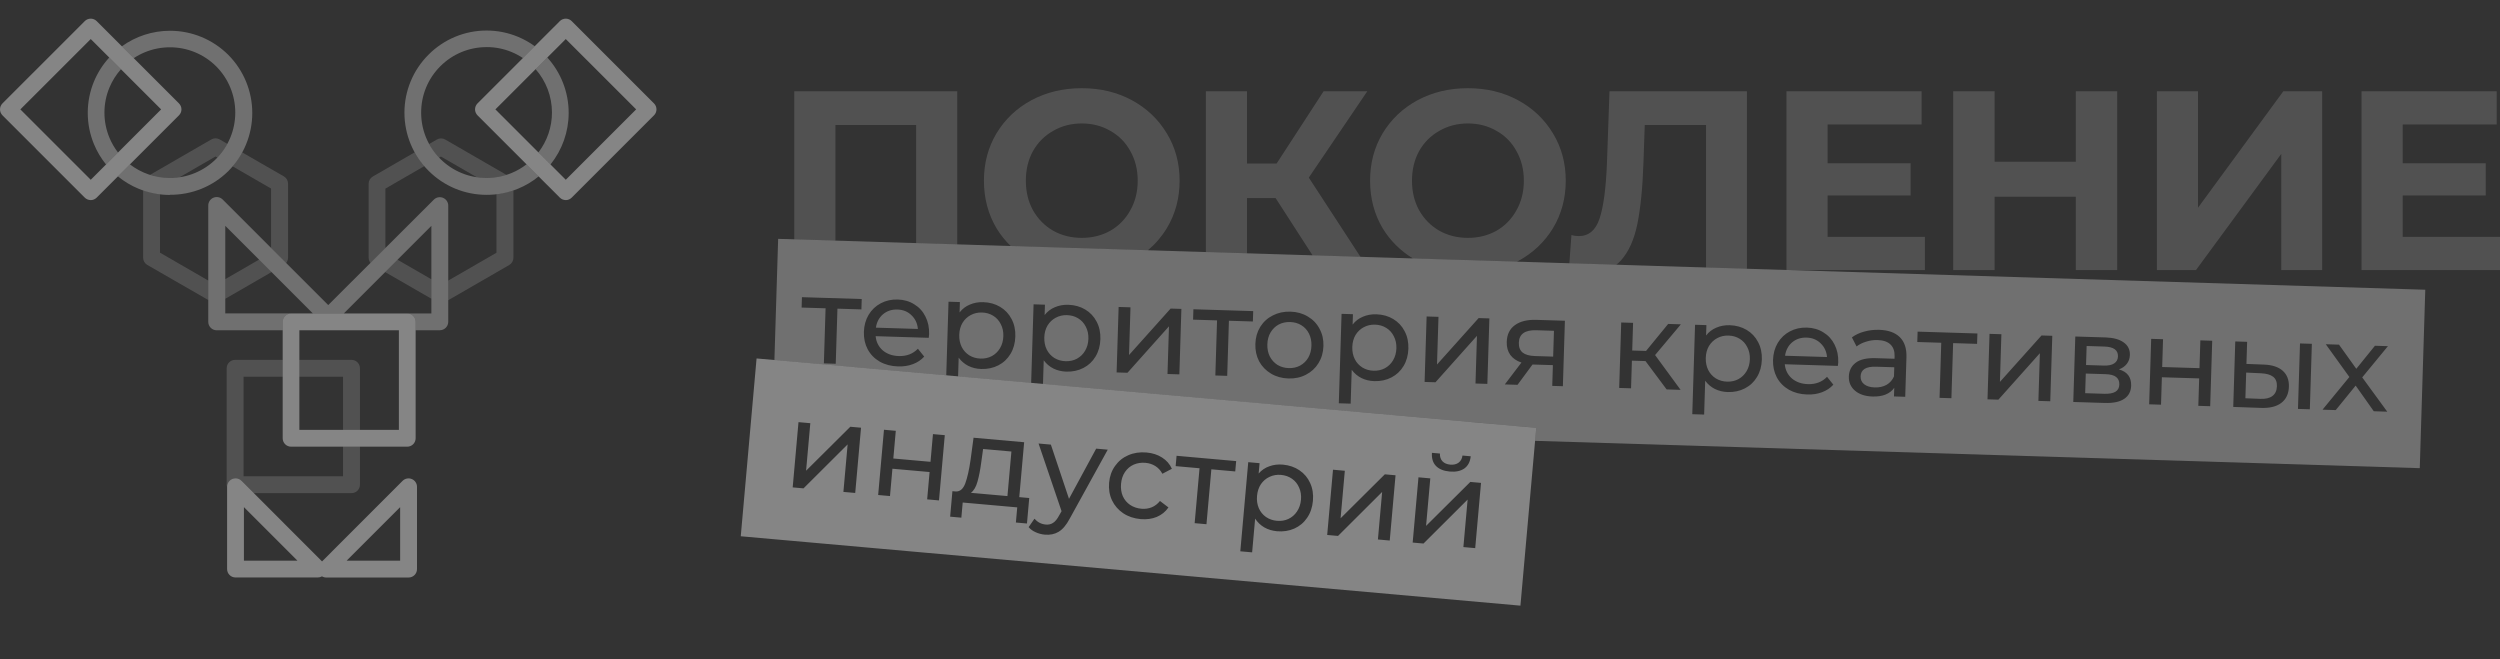
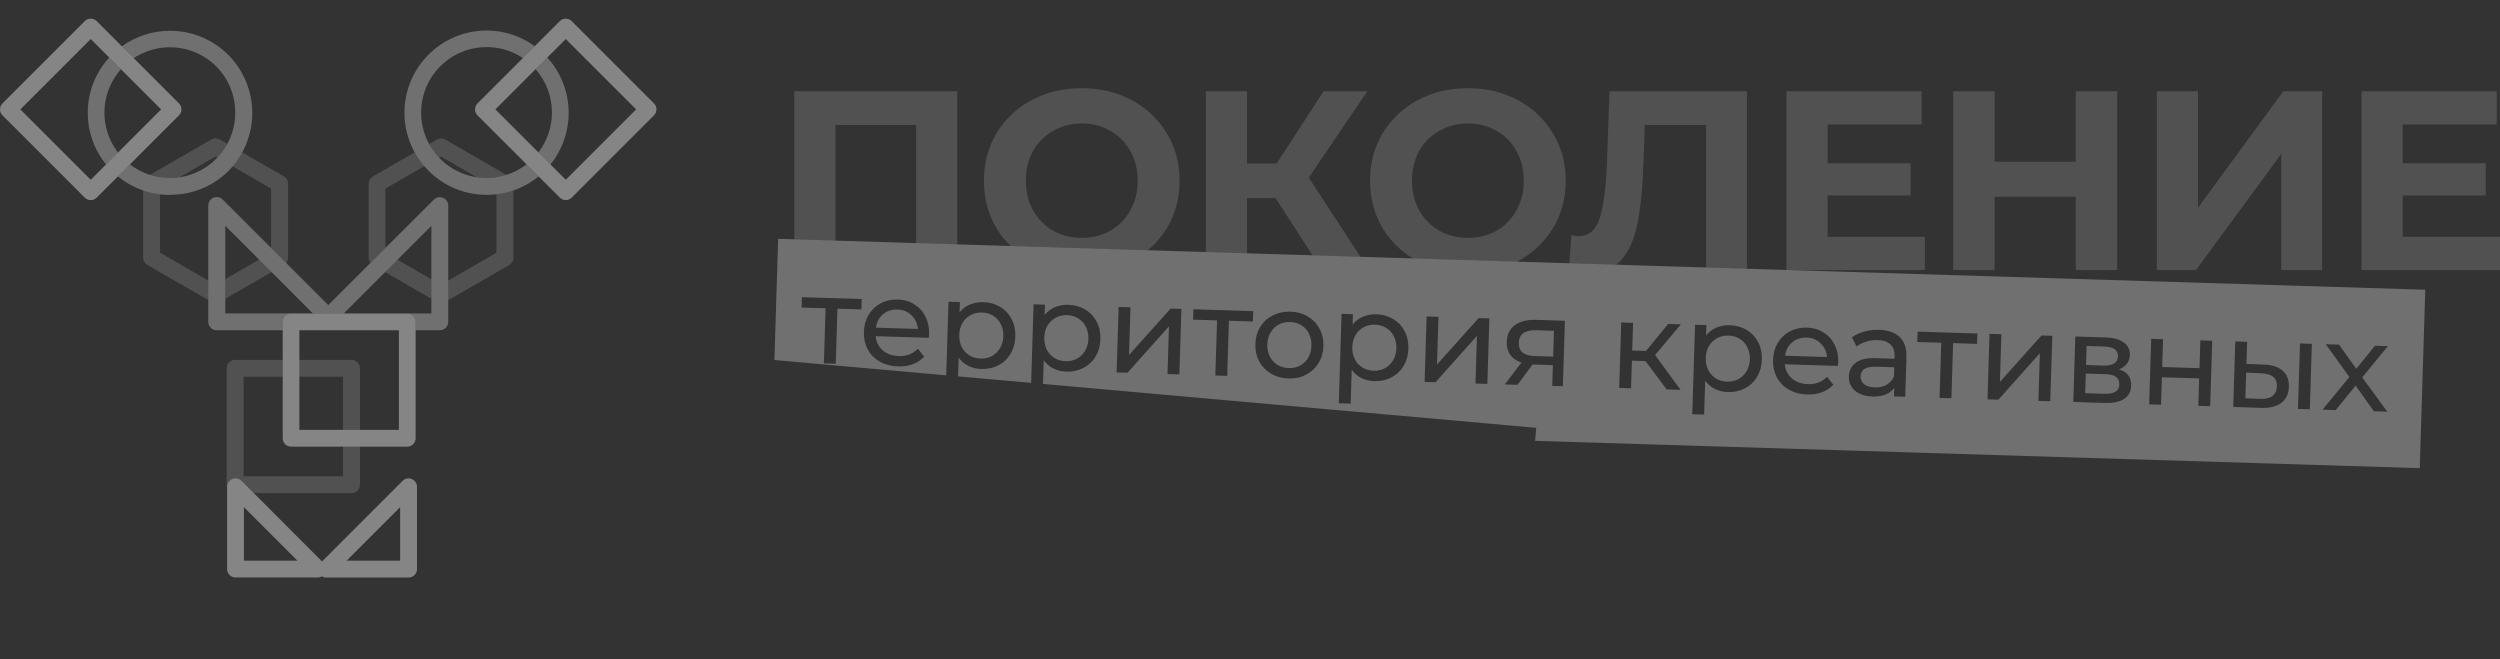
<svg xmlns="http://www.w3.org/2000/svg" width="440" height="116" viewBox="0 0 440 116" fill="none">
  <rect x="0" y="0" width="440" height="116" fill="#333333" stroke="none" />
  <path fill-rule="evenodd" clip-rule="evenodd" d="M177.885 43.303L202.027 44.049C203.342 42.945 204.454 41.648 205.362 40.159C206.861 37.671 207.61 34.884 207.61 31.797C207.61 28.71 206.861 25.938 205.362 23.48C203.864 20.993 201.811 19.045 199.203 17.636C196.596 16.228 193.659 15.523 190.392 15.523C187.125 15.523 184.173 16.228 181.536 17.636C178.928 19.045 176.876 20.993 175.377 23.48C173.909 25.938 173.174 28.71 173.174 31.797C173.174 34.884 173.909 37.671 175.377 40.159C176.088 41.325 176.924 42.373 177.885 43.303ZM168.475 43.013V16.063H139.794V42.127L147.032 42.35V21.997H161.238V42.789L168.475 43.013ZM314.797 47.532H338.783V41.687H321.655V34.405H336.265V28.74H321.655V21.907H338.198V16.063H314.417V47.52L314.797 47.532ZM307.456 47.305V16.063H283.271L282.821 28.83C282.641 33.206 282.207 36.428 281.517 38.495C280.828 40.533 279.614 41.553 277.876 41.553C277.396 41.553 276.962 41.493 276.572 41.373L276.21 46.34L284.465 46.595C284.762 46.365 285.038 46.108 285.294 45.823C286.642 44.325 287.601 42.197 288.171 39.44C288.74 36.652 289.1 33.026 289.25 28.56L289.474 21.997H300.264V47.083L307.456 47.305ZM266.983 46.055C267.044 46.023 267.104 45.991 267.165 45.958C269.772 44.55 271.825 42.616 273.324 40.159C274.822 37.671 275.571 34.884 275.571 31.797C275.571 28.71 274.822 25.938 273.324 23.48C271.825 20.993 269.772 19.045 267.165 17.636C264.557 16.228 261.62 15.523 258.353 15.523C255.087 15.523 252.135 16.228 249.497 17.636C246.89 19.045 244.837 20.993 243.338 23.48C241.87 25.938 241.136 28.71 241.136 31.797C241.136 34.884 241.87 37.671 243.338 40.159C244.677 42.354 246.458 44.131 248.682 45.49L266.983 46.055ZM239.44 45.204L230.348 31.258L240.643 16.063H232.956L224.684 28.785H219.469V16.063H212.231V44.364L219.469 44.587V34.854H224.504L231.016 44.944L239.44 45.204ZM190.392 41.867C192.25 41.867 193.929 41.448 195.427 40.608C196.926 39.739 198.094 38.541 198.934 37.012C199.803 35.483 200.237 33.745 200.237 31.797C200.237 29.849 199.803 28.111 198.934 26.582C198.094 25.054 196.926 23.87 195.427 23.031C193.929 22.162 192.25 21.727 190.392 21.727C188.534 21.727 186.856 22.162 185.357 23.031C183.859 23.87 182.675 25.054 181.806 26.582C180.966 28.111 180.547 29.849 180.547 31.797C180.547 33.745 180.966 35.483 181.806 37.012C182.675 38.541 183.859 39.739 185.357 40.608C186.856 41.448 188.534 41.867 190.392 41.867ZM258.353 41.867C260.212 41.867 261.89 41.448 263.388 40.608C264.887 39.739 266.056 38.541 266.895 37.012C267.764 35.483 268.199 33.745 268.199 31.797C268.199 29.849 267.764 28.111 266.895 26.582C266.056 25.054 264.887 23.87 263.388 23.031C261.89 22.162 260.212 21.727 258.353 21.727C256.495 21.727 254.817 22.162 253.318 23.031C251.82 23.87 250.636 25.054 249.767 26.582C248.928 28.111 248.508 29.849 248.508 31.797C248.508 33.745 248.928 35.483 249.767 37.012C250.636 38.541 251.82 39.739 253.318 40.608C254.817 41.448 256.495 41.867 258.353 41.867ZM372.627 47.532V16.063H365.344V28.471H351.049V16.063H343.766V47.532H351.049V34.629H365.344V47.532H372.627ZM379.612 16.063H386.85V36.562L401.865 16.063H408.698V47.532H401.506V27.077L386.491 47.532H379.612V16.063ZM440 47.532V41.687H422.872V34.405H437.483V28.74H422.872V21.907H439.416V16.063H415.635V47.532H440Z" fill="white" fill-opacity="0.15" />
  <path fill-rule="evenodd" clip-rule="evenodd" d="M52.689 66.305H60.379V75.655H63.349V64.817C63.349 64.424 63.192 64.048 62.915 63.77C62.637 63.492 62.26 63.336 61.867 63.336H52.689V66.305ZM49.752 66.305V63.336H41.384C41.189 63.335 40.996 63.373 40.815 63.447C40.635 63.521 40.471 63.63 40.333 63.768C40.194 63.905 40.085 64.069 40.01 64.249C39.935 64.429 39.897 64.622 39.897 64.817V85.3C39.897 85.457 39.921 85.612 39.969 85.758V85.674C39.968 85.38 40.056 85.092 40.219 84.847C40.383 84.603 40.616 84.413 40.888 84.301C41.159 84.189 41.457 84.159 41.744 84.216C42.032 84.272 42.296 84.413 42.504 84.62L44.669 86.788H61.867C62.062 86.788 62.255 86.749 62.435 86.675C62.616 86.6 62.779 86.49 62.917 86.352C63.054 86.214 63.163 86.049 63.237 85.869C63.312 85.689 63.349 85.495 63.349 85.3V78.618H60.379V83.819H42.865V66.305H49.752ZM78.364 24.561L89.134 30.779C88.005 31.138 86.826 31.32 85.637 31.317C85.06 31.319 84.485 31.278 83.917 31.194L77.604 27.549L77.275 27.739C76.59 27.019 76.003 26.213 75.527 25.343L76.883 24.561C77.107 24.429 77.363 24.359 77.623 24.359C77.884 24.359 78.139 24.429 78.364 24.561ZM72.979 26.815C73.457 27.68 74.023 28.494 74.669 29.244L67.829 33.193V43.649L65.199 46.274C65.156 46.219 65.117 46.162 65.082 46.102C64.951 45.877 64.881 45.623 64.879 45.363V32.338C64.881 32.078 64.951 31.823 65.082 31.599C65.213 31.375 65.4 31.189 65.626 31.061L72.979 26.815ZM87.379 44.482L78.892 49.383V52.835L89.621 46.64C89.845 46.511 90.032 46.325 90.162 46.101C90.292 45.877 90.361 45.622 90.361 45.363V33.518C89.393 33.849 88.394 34.076 87.379 34.195V44.482ZM75.923 49.155L69.96 45.712L67.787 47.886L75.923 52.578V49.155ZM39.649 52.584L47.787 47.885L45.596 45.694L39.649 49.128V52.584ZM50.5 46.092C50.46 46.161 50.414 46.227 50.363 46.289L47.711 43.636V33.184L40.95 29.28C41.597 28.518 42.16 27.696 42.633 26.827L49.959 31.045C50.183 31.174 50.37 31.36 50.5 31.584C50.63 31.808 50.699 32.063 50.699 32.322V45.354C50.699 45.613 50.63 45.867 50.5 46.092ZM36.654 52.8V49.377L28.16 44.473V34.207C27.15 34.084 26.155 33.855 25.191 33.523V45.354C25.192 45.613 25.261 45.867 25.39 46.092C25.52 46.316 25.707 46.502 25.932 46.631L36.654 52.8ZM37.936 27.54L38.264 27.729C38.954 26.999 39.539 26.187 40.012 25.318L38.67 24.545C38.446 24.413 38.19 24.344 37.929 24.344C37.669 24.344 37.413 24.413 37.189 24.545L26.4 30.781C27.521 31.139 28.702 31.326 29.901 31.326C30.471 31.326 31.038 31.284 31.596 31.201L37.936 27.54Z" fill="white" fill-opacity="0.15" />
  <path fill-rule="evenodd" clip-rule="evenodd" d="M19.225 10.126C18.095 11.36 17.187 12.783 16.544 14.331C15.817 16.084 15.443 17.964 15.445 19.863C15.444 21.761 15.818 23.641 16.546 25.394C17.078 26.676 17.791 27.872 18.662 28.946L20.77 26.838C20.154 26.04 19.644 25.162 19.256 24.227C18.676 22.829 18.379 21.331 18.382 19.818C18.381 18.307 18.679 16.811 19.259 15.416C19.751 14.233 20.437 13.142 21.288 12.188L19.225 10.126ZM22.867 28.93C24.872 30.475 27.342 31.326 29.901 31.326C32.953 31.326 35.881 30.115 38.042 27.959C40.198 25.797 41.409 22.868 41.409 19.815C41.409 16.761 40.198 13.832 38.042 11.671C36.971 10.606 35.701 9.762 34.304 9.188C32.907 8.614 31.411 8.32 29.901 8.325C28.389 8.323 26.892 8.619 25.495 9.197C24.808 9.48 24.152 9.83 23.536 10.238L21.448 8.15C23.901 6.382 26.864 5.414 29.926 5.414C33.766 5.414 37.449 6.936 40.168 9.647C42.879 12.366 44.401 16.049 44.401 19.888C44.401 23.728 42.879 27.41 40.168 30.13C38.813 31.463 37.209 32.515 35.448 33.227C33.686 33.94 31.801 34.297 29.901 34.28V34.312C28.003 34.312 26.125 33.939 24.372 33.212C23.063 32.67 21.844 31.939 20.752 31.045L22.867 28.93ZM52.689 58.132H58.619V58.128H52.689V58.132ZM73.153 58.123H77.397C77.788 58.125 78.163 57.973 78.442 57.701C78.722 57.429 78.883 57.057 78.892 56.667V36.184C78.891 35.891 78.803 35.605 78.639 35.361C78.476 35.118 78.243 34.929 77.972 34.818C77.702 34.705 77.403 34.674 77.116 34.731C76.828 34.788 76.564 34.929 76.357 35.137L57.767 53.692L39.189 35.114C38.981 34.906 38.716 34.764 38.427 34.708C38.138 34.651 37.839 34.681 37.567 34.795C37.297 34.907 37.066 35.097 36.904 35.34C36.742 35.583 36.655 35.869 36.654 36.162V56.645C36.654 57.038 36.81 57.415 37.088 57.694C37.365 57.973 37.742 58.13 38.136 58.132H49.752V56.653C49.752 56.458 49.791 56.265 49.865 56.085C49.94 55.905 50.05 55.741 50.188 55.603C50.326 55.466 50.49 55.357 50.671 55.283C50.851 55.209 51.045 55.171 51.24 55.172H71.671C72.064 55.172 72.441 55.328 72.719 55.606C72.997 55.884 73.153 56.26 73.153 56.653V58.123ZM94.115 8.129C93.204 7.466 92.216 6.91 91.17 6.476C89.417 5.747 87.536 5.373 85.637 5.375C83.738 5.373 81.858 5.747 80.104 6.476C78.351 7.204 76.759 8.273 75.421 9.621C74.076 10.96 73.008 12.552 72.281 14.305C71.553 16.059 71.18 17.939 71.182 19.837C71.18 21.735 71.554 23.615 72.282 25.368C73.009 27.121 74.076 28.713 75.421 30.053C76.76 31.398 78.352 32.466 80.106 33.193C81.859 33.921 83.739 34.294 85.637 34.292C87.532 34.301 89.41 33.936 91.163 33.217C92.478 32.678 93.703 31.948 94.8 31.053L92.67 28.924C91.868 29.545 90.986 30.057 90.045 30.447C88.648 31.025 87.15 31.321 85.637 31.317C84.126 31.323 82.629 31.03 81.232 30.454C79.835 29.879 78.565 29.033 77.496 27.965C76.424 26.898 75.574 25.63 74.995 24.232C74.416 22.835 74.121 21.337 74.125 19.824C74.119 18.308 74.413 16.807 74.992 15.406C75.571 14.005 76.422 12.733 77.496 11.664C78.564 10.593 79.832 9.743 81.23 9.164C82.627 8.586 84.125 8.29 85.637 8.293V8.287C87.15 8.283 88.648 8.578 90.045 9.157C90.74 9.445 91.404 9.8 92.026 10.216L94.115 8.129ZM94.266 12.178L96.326 10.119C98.74 12.781 100.086 16.253 100.086 19.863C100.086 23.183 98.948 26.386 96.887 28.95L94.761 26.824C96.299 24.821 97.146 22.355 97.146 19.802C97.146 16.987 96.116 14.278 94.266 12.178ZM39.649 55.163H55.062L39.649 39.743V55.163ZM60.509 55.167H75.923V39.747L60.509 55.167Z" fill="white" fill-opacity="0.3" />
  <path fill-rule="evenodd" clip-rule="evenodd" d="M3.582 19.253L15.969 31.639L28.356 19.253L15.969 6.872L3.582 19.253ZM15.969 35.215C15.574 35.215 15.196 35.059 14.915 34.781L0.434 20.3C0.157 20.019 0.001 19.641 0 19.246C0.003 18.854 0.159 18.478 0.434 18.199L14.915 3.718C15.053 3.58 15.217 3.47 15.397 3.395C15.577 3.32 15.77 3.281 15.966 3.281C16.161 3.281 16.354 3.32 16.534 3.395C16.715 3.47 16.878 3.58 17.016 3.718L31.497 18.199C31.777 18.476 31.935 18.853 31.938 19.246C31.937 19.442 31.898 19.636 31.822 19.817C31.747 19.998 31.636 20.162 31.497 20.3L17.016 34.781C16.739 35.06 16.362 35.219 15.969 35.221V35.215ZM52.689 75.655H70.203V58.128H52.689V75.642V75.655ZM71.671 78.618H51.24C51.045 78.618 50.851 78.581 50.671 78.507C50.49 78.433 50.326 78.323 50.188 78.186C50.05 78.048 49.94 77.885 49.865 77.704C49.791 77.524 49.752 77.331 49.752 77.136V56.653C49.752 56.458 49.791 56.265 49.865 56.085C49.94 55.905 50.05 55.741 50.188 55.603C50.326 55.466 50.49 55.357 50.671 55.283C50.851 55.209 51.045 55.171 51.24 55.172H71.671C72.064 55.172 72.441 55.328 72.719 55.606C72.997 55.884 73.153 56.26 73.153 56.653V77.136C73.153 77.529 72.997 77.906 72.719 78.184C72.441 78.461 72.064 78.618 71.671 78.618ZM42.931 98.674H52.349L42.931 89.256V98.674ZM55.931 101.636H41.45C41.057 101.636 40.68 101.48 40.403 101.202C40.125 100.925 39.969 100.548 39.969 100.155V85.674C39.968 85.38 40.056 85.092 40.219 84.847C40.383 84.603 40.616 84.413 40.888 84.301C41.159 84.189 41.457 84.159 41.744 84.216C42.032 84.272 42.296 84.413 42.504 84.62L56.681 98.81L70.858 84.627C71.066 84.421 71.33 84.28 71.618 84.224C71.905 84.167 72.203 84.196 72.474 84.308C72.745 84.42 72.978 84.611 73.141 84.855C73.305 85.099 73.392 85.386 73.393 85.68V100.162C73.393 100.357 73.354 100.55 73.28 100.73C73.205 100.91 73.095 101.074 72.957 101.211C72.819 101.349 72.654 101.458 72.474 101.532C72.294 101.606 72.1 101.644 71.905 101.643H57.424C57.158 101.644 56.897 101.573 56.669 101.439C56.447 101.567 56.195 101.635 55.938 101.636H55.931ZM70.424 98.68H61.006L70.424 89.263V98.68ZM99.575 31.639L87.188 19.252L99.575 6.872L111.962 19.252L99.575 31.639ZM98.528 34.78C98.806 35.058 99.182 35.214 99.575 35.215V35.221C99.77 35.22 99.963 35.181 100.143 35.105C100.322 35.029 100.485 34.919 100.622 34.78L115.103 20.299C115.242 20.162 115.352 19.998 115.427 19.818C115.502 19.637 115.54 19.444 115.54 19.249C115.54 19.054 115.502 18.86 115.427 18.68C115.352 18.5 115.242 18.336 115.103 18.199L100.622 3.717C100.485 3.579 100.322 3.47 100.142 3.395C99.963 3.32 99.77 3.281 99.575 3.281C99.38 3.281 99.188 3.32 99.008 3.395C98.828 3.47 98.665 3.579 98.528 3.717L84.041 18.199C83.765 18.478 83.609 18.853 83.606 19.246C83.608 19.64 83.764 20.018 84.041 20.299L98.528 34.78Z" fill="white" fill-opacity="0.4" />
  <path fill-rule="evenodd" clip-rule="evenodd" d="M136.954 42.039L426.849 50.992L425.879 82.397L270.177 77.589L270.381 75.298L183.566 67.572L183.695 63.411C184.154 64.034 184.72 64.516 185.391 64.856C186.077 65.196 186.833 65.379 187.659 65.405C188.775 65.439 189.783 65.224 190.682 64.758C191.582 64.293 192.292 63.626 192.812 62.757C193.347 61.873 193.632 60.852 193.668 59.693C193.704 58.533 193.482 57.503 193.002 56.603C192.536 55.704 191.869 54.994 191 54.474C190.131 53.954 189.139 53.677 188.023 53.642C187.167 53.616 186.379 53.758 185.659 54.07C184.939 54.367 184.337 54.827 183.853 55.45L183.91 53.624L181.91 53.562L181.483 67.387L168.624 66.242L168.726 62.949C169.185 63.572 169.751 64.054 170.422 64.394C171.108 64.734 171.864 64.917 172.69 64.942C173.806 64.977 174.814 64.761 175.714 64.296C176.613 63.83 177.323 63.163 177.843 62.294C178.378 61.411 178.663 60.39 178.699 59.23C178.735 58.071 178.513 57.041 178.033 56.141C177.567 55.242 176.9 54.532 176.031 54.012C175.162 53.492 174.17 53.215 173.054 53.18C172.198 53.154 171.41 53.296 170.69 53.608C169.97 53.904 169.368 54.365 168.885 54.988L168.941 53.162L166.941 53.1L166.541 66.057L136.295 63.365L136.954 42.039ZM151.607 54.455L147.389 54.324L147.09 64.021L145.002 63.957L145.302 54.26L141.084 54.13L141.14 52.303L151.663 52.628L151.607 54.455ZM163.523 58.827C163.518 58.986 163.497 59.196 163.46 59.456L154.111 59.167C154.21 60.186 154.626 61.019 155.361 61.665C156.11 62.298 157.05 62.631 158.181 62.666C159.558 62.709 160.681 62.279 161.551 61.378L162.661 62.761C162.121 63.354 161.454 63.797 160.661 64.092C159.883 64.387 159.016 64.52 158.059 64.491C156.842 64.453 155.77 64.173 154.843 63.651C153.916 63.115 153.206 62.389 152.712 61.475C152.232 60.56 152.01 59.538 152.045 58.407C152.079 57.291 152.357 56.291 152.877 55.408C153.412 54.525 154.122 53.85 155.007 53.384C155.907 52.904 156.908 52.681 158.01 52.715C159.111 52.749 160.082 53.033 160.921 53.567C161.776 54.087 162.428 54.803 162.879 55.717C163.344 56.631 163.558 57.667 163.523 58.827ZM157.955 54.477C156.955 54.446 156.105 54.724 155.405 55.312C154.719 55.9 154.303 56.685 154.157 57.667L161.549 57.895C161.463 56.921 161.089 56.118 160.427 55.489C159.779 54.845 158.955 54.507 157.955 54.477ZM174.567 62.672C173.977 62.987 173.312 63.134 172.573 63.111C171.848 63.088 171.194 62.901 170.61 62.55C170.026 62.183 169.577 61.691 169.262 61.072C168.948 60.438 168.804 59.723 168.828 58.925C168.853 58.128 169.041 57.43 169.393 56.832C169.76 56.234 170.238 55.777 170.829 55.462C171.434 55.132 172.098 54.979 172.823 55.001C173.562 55.024 174.217 55.211 174.786 55.562C175.37 55.914 175.819 56.407 176.133 57.04C176.463 57.66 176.615 58.368 176.59 59.165C176.566 59.962 176.37 60.667 176.003 61.28C175.65 61.878 175.172 62.342 174.567 62.672ZM187.542 63.573C188.281 63.596 188.946 63.45 189.536 63.134C190.141 62.805 190.619 62.341 190.972 61.742C191.339 61.13 191.535 60.425 191.559 59.627C191.584 58.83 191.432 58.122 191.102 57.502C190.788 56.869 190.339 56.376 189.755 56.025C189.186 55.673 188.531 55.486 187.792 55.463C187.067 55.441 186.403 55.594 185.798 55.924C185.207 56.239 184.729 56.696 184.362 57.294C184.01 57.893 183.822 58.591 183.797 59.388C183.773 60.185 183.917 60.9 184.231 61.534C184.546 62.153 184.995 62.646 185.579 63.012C186.163 63.364 186.817 63.551 187.542 63.573ZM198.966 54.089L196.879 54.025L196.523 65.548L198.436 65.607L205.74 57.432L205.48 65.825L207.568 65.889L207.924 54.366L206.032 54.307L198.707 62.482L198.966 54.089ZM220.507 56.582L216.289 56.452L215.989 66.149L213.902 66.085L214.201 56.388L209.983 56.258L210.04 54.431L220.563 54.756L220.507 56.582ZM223.699 65.756C224.597 66.292 225.618 66.577 226.763 66.612C227.908 66.648 228.938 66.426 229.853 65.946C230.781 65.467 231.513 64.793 232.048 63.925C232.597 63.042 232.89 62.036 232.924 60.905C232.959 59.774 232.73 58.759 232.235 57.859C231.755 56.944 231.067 56.227 230.169 55.706C229.286 55.171 228.272 54.885 227.127 54.85C225.982 54.815 224.945 55.036 224.016 55.516C223.087 55.98 222.348 56.654 221.799 57.536C221.264 58.405 220.979 59.404 220.944 60.535C220.91 61.666 221.132 62.688 221.611 63.602C222.106 64.503 222.802 65.221 223.699 65.756ZM228.814 64.347C228.224 64.663 227.559 64.809 226.82 64.786C226.081 64.763 225.419 64.576 224.835 64.224C224.266 63.858 223.817 63.366 223.488 62.746C223.174 62.113 223.029 61.397 223.053 60.6C223.078 59.803 223.267 59.105 223.619 58.507C223.986 57.894 224.464 57.43 225.054 57.115C225.659 56.8 226.331 56.654 227.07 56.676C227.809 56.699 228.464 56.886 229.033 57.237C229.617 57.589 230.066 58.082 230.38 58.715C230.695 59.334 230.84 60.043 230.815 60.84C230.791 61.637 230.602 62.342 230.25 62.955C229.897 63.554 229.419 64.018 228.814 64.347ZM242.229 55.316C243.345 55.351 244.338 55.628 245.207 56.148C246.076 56.669 246.743 57.378 247.209 58.278C247.689 59.178 247.911 60.207 247.875 61.367C247.839 62.526 247.554 63.548 247.019 64.431C246.498 65.3 245.789 65.967 244.889 66.432C243.99 66.898 242.982 67.113 241.866 67.079C241.04 67.053 240.284 66.871 239.598 66.53C238.926 66.19 238.361 65.708 237.901 65.085L237.717 71.042L235.63 70.978L236.116 55.236L238.117 55.298L238.06 57.125C238.544 56.501 239.146 56.041 239.866 55.744C240.586 55.432 241.374 55.29 242.229 55.316ZM241.748 65.247C242.488 65.27 243.152 65.124 243.742 64.808C244.347 64.479 244.826 64.015 245.178 63.416C245.545 62.804 245.741 62.099 245.766 61.302C245.79 60.504 245.638 59.796 245.309 59.176C244.995 58.543 244.546 58.05 243.962 57.699C243.393 57.347 242.738 57.16 241.999 57.137C241.274 57.115 240.609 57.269 240.004 57.598C239.414 57.914 238.936 58.37 238.569 58.968C238.217 59.567 238.029 60.265 238.004 61.062C237.979 61.859 238.124 62.575 238.438 63.208C238.753 63.827 239.202 64.32 239.785 64.686C240.369 65.038 241.024 65.225 241.748 65.247ZM253.173 55.763L251.085 55.699L250.729 67.222L252.643 67.281L259.946 59.106L259.687 67.499L261.774 67.563L262.13 56.04L260.239 55.981L252.913 64.156L253.173 55.763ZM275.422 56.45L275.066 67.974L273.196 67.916L273.309 64.263L269.961 64.16L269.722 64.153L267.087 67.727L264.847 67.658L267.774 63.809C266.912 63.522 266.259 63.073 265.813 62.465C265.368 61.842 265.159 61.081 265.187 60.182C265.228 58.863 265.708 57.877 266.628 57.223C267.548 56.555 268.798 56.246 270.378 56.295L275.422 56.45ZM267.316 60.313C267.292 61.081 267.514 61.661 267.98 62.053C268.462 62.431 269.188 62.634 270.159 62.664L273.356 62.763L273.496 58.219L270.387 58.123C268.386 58.061 267.363 58.791 267.316 60.313ZM287.215 63.474L289.607 63.548L293.327 68.538L295.783 68.614L291.294 62.49L295.835 57.081L293.596 57.012L289.705 61.766L287.27 61.691L287.421 56.821L285.333 56.757L284.978 68.28L287.065 68.344L287.215 63.474ZM304.441 57.238C305.557 57.272 306.549 57.55 307.418 58.07C308.287 58.59 308.954 59.3 309.42 60.199C309.9 61.099 310.122 62.129 310.086 63.288C310.05 64.448 309.765 65.469 309.23 66.352C308.71 67.221 308 67.888 307.101 68.354C306.201 68.819 305.194 69.035 304.077 69C303.251 68.975 302.495 68.792 301.809 68.451C301.138 68.112 300.572 67.63 300.113 67.006L299.929 72.964L297.842 72.899L298.328 57.158L300.328 57.22L300.272 59.046C300.755 58.422 301.357 57.962 302.077 57.665C302.798 57.354 303.586 57.211 304.441 57.238ZM303.96 67.169C304.699 67.191 305.364 67.045 305.954 66.73C306.559 66.4 307.038 65.936 307.39 65.338C307.757 64.725 307.953 64.02 307.977 63.223C308.002 62.426 307.85 61.717 307.521 61.098C307.207 60.464 306.757 59.972 306.173 59.62C305.604 59.269 304.95 59.082 304.21 59.059C303.486 59.036 302.821 59.19 302.216 59.519C301.626 59.835 301.147 60.292 300.781 60.89C300.428 61.488 300.24 62.186 300.215 62.983C300.191 63.781 300.336 64.496 300.65 65.129C300.964 65.749 301.413 66.241 301.997 66.607C302.581 66.959 303.235 67.146 303.96 67.169ZM323.468 64.398C323.505 64.138 323.526 63.928 323.531 63.769C323.567 62.609 323.352 61.572 322.887 60.658C322.437 59.745 321.784 59.028 320.93 58.509C320.09 57.975 319.12 57.691 318.018 57.657C316.917 57.623 315.916 57.846 315.016 58.326C314.131 58.792 313.421 59.467 312.886 60.349C312.365 61.233 312.088 62.233 312.053 63.349C312.019 64.479 312.241 65.502 312.72 66.416C313.214 67.331 313.925 68.057 314.851 68.593C315.778 69.115 316.85 69.395 318.068 69.432C319.025 69.462 319.892 69.329 320.67 69.034C321.463 68.739 322.129 68.296 322.67 67.703L321.559 66.319C320.69 67.221 319.567 67.65 318.19 67.608C317.059 67.573 316.119 67.239 315.37 66.607C314.635 65.96 314.218 65.128 314.119 64.109L323.468 64.398ZM315.413 60.254C316.114 59.666 316.964 59.387 317.964 59.418C318.964 59.449 319.788 59.786 320.435 60.43C321.098 61.06 321.472 61.862 321.558 62.837L314.166 62.609C314.312 61.627 314.728 60.842 315.413 60.254ZM330.743 58.05C332.338 58.099 333.543 58.528 334.36 59.337C335.191 60.146 335.582 61.326 335.535 62.877L335.32 69.835L333.341 69.773L333.388 68.251C333.024 68.777 332.511 69.175 331.85 69.445C331.203 69.7 330.438 69.814 329.554 69.787C328.264 69.747 327.237 69.404 326.474 68.756C325.725 68.109 325.366 67.278 325.397 66.264C325.429 65.249 325.823 64.449 326.581 63.863C327.34 63.262 328.523 62.987 330.132 63.037L333.437 63.139L333.45 62.726C333.478 61.827 333.238 61.13 332.731 60.636C332.224 60.142 331.463 59.879 330.449 59.847C329.767 59.826 329.097 59.922 328.438 60.133C327.779 60.331 327.219 60.611 326.758 60.974L325.936 59.382C326.545 58.922 327.267 58.581 328.101 58.36C328.935 58.125 329.816 58.021 330.743 58.05ZM329.952 68.189C330.749 68.213 331.443 68.061 332.033 67.731C332.624 67.386 333.06 66.892 333.341 66.248L333.391 64.639L330.173 64.54C328.405 64.485 327.502 65.052 327.465 66.24C327.448 66.82 327.658 67.284 328.097 67.631C328.536 67.978 329.154 68.164 329.952 68.189ZM343.748 60.389L347.966 60.519L348.022 58.693L337.499 58.367L337.443 60.194L341.661 60.324L341.361 70.021L343.448 70.086L343.748 60.389ZM350.157 58.758L352.244 58.823L351.985 67.215L359.31 59.041L361.202 59.1L360.846 70.623L358.758 70.558L359.018 62.166L351.714 70.341L349.801 70.282L350.157 58.758ZM375.083 67.885C375.129 66.392 374.412 65.434 372.931 65.011C373.518 64.797 373.977 64.478 374.309 64.053C374.657 63.614 374.84 63.09 374.859 62.481C374.888 61.539 374.526 60.802 373.773 60.271C373.021 59.726 371.964 59.432 370.601 59.39L365.253 59.225L364.897 70.748L370.441 70.919C371.949 70.966 373.088 70.725 373.859 70.198C374.644 69.671 375.052 68.9 375.083 67.885ZM370.274 64.342L367.144 64.245L367.247 60.897L370.378 60.993C372.001 61.044 372.796 61.619 372.762 62.721C372.745 63.272 372.522 63.686 372.092 63.963C371.678 64.24 371.072 64.366 370.274 64.342ZM372.308 68.953C371.865 69.215 371.208 69.332 370.339 69.306L366.99 69.202L367.097 65.745L370.576 65.853C371.431 65.879 372.05 66.043 372.432 66.345C372.829 66.648 373.019 67.096 373 67.69C372.982 68.27 372.752 68.691 372.308 68.953ZM378.608 59.637L380.695 59.702L380.544 64.594L387.11 64.796L387.262 59.904L389.349 59.969L388.993 71.492L386.906 71.428L387.055 66.601L380.489 66.398L380.34 71.225L378.252 71.16L378.608 59.637ZM401.778 65.271C401.03 64.595 399.932 64.228 398.483 64.168L395.374 64.05L395.495 60.159L393.407 60.094L393.051 71.618L397.899 71.789C399.45 71.851 400.648 71.562 401.495 70.921C402.357 70.266 402.807 69.314 402.845 68.068C402.882 66.879 402.527 65.947 401.778 65.271ZM406.887 60.511L404.8 60.446L404.444 71.969L406.531 72.034L406.887 60.511ZM399.944 69.698C399.454 70.074 398.738 70.241 397.796 70.197L395.188 70.095L395.327 65.573L397.935 65.697C398.891 65.741 399.603 65.944 400.071 66.306C400.538 66.669 400.76 67.227 400.737 67.981C400.713 68.749 400.449 69.322 399.944 69.698ZM417.786 72.381L414.596 67.865L411.09 72.175L408.763 72.103L413.489 66.351L409.336 60.586L411.663 60.658L414.709 64.909L417.99 60.853L420.273 60.924L415.75 66.421L420.156 72.455L417.786 72.381Z" fill="white" fill-opacity="0.3" />
-   <path fill-rule="evenodd" clip-rule="evenodd" d="M270.381 75.298L133.157 63.086L130.372 94.383L267.596 106.595L270.381 75.298ZM140.535 74.297L142.615 74.483L141.87 82.846L149.656 75.109L151.541 75.277L150.519 86.76L148.439 86.575L149.184 78.212L141.419 85.951L139.513 85.781L140.535 74.297ZM155.579 75.636L157.659 75.822L157.225 80.697L163.768 81.279L164.202 76.404L166.282 76.589L165.26 88.072L163.18 87.887L163.608 83.077L157.065 82.495L156.637 87.305L154.557 87.12L155.579 75.636ZM180.746 92.137L181.145 87.652L179.39 87.495L180.25 77.832L171.345 77.04L170.826 80.902C170.563 82.713 170.25 84.105 169.887 85.077C169.524 86.05 168.972 86.525 168.231 86.502L167.625 86.448L167.226 90.933L169.197 91.109L169.435 88.444L179.033 89.298L178.796 91.963L180.746 92.137ZM172.031 84.788C172.304 83.851 172.533 82.663 172.72 81.224L173.025 79.023L178.008 79.467L177.31 87.31L170.875 86.738C171.389 86.361 171.774 85.711 172.031 84.788ZM194.963 79.141L188.271 91.278C187.675 92.404 187.024 93.176 186.317 93.593C185.625 94.012 184.817 94.18 183.892 94.098C183.329 94.048 182.788 93.905 182.27 93.67C181.766 93.45 181.356 93.152 181.04 92.774L182.067 91.293C182.609 91.909 183.27 92.252 184.05 92.322C184.556 92.367 184.987 92.267 185.343 92.022C185.713 91.793 186.064 91.365 186.397 90.74L186.836 89.971L182.786 78.058L184.953 78.251L188.144 87.794L192.926 78.96L194.963 79.141ZM197.673 90.324C198.552 90.911 199.577 91.257 200.747 91.362C201.787 91.454 202.73 91.327 203.576 90.98C204.438 90.62 205.128 90.063 205.647 89.308L204.154 88.171C203.744 88.687 203.259 89.059 202.7 89.286C202.142 89.513 201.537 89.597 200.887 89.54C200.136 89.473 199.472 89.246 198.895 88.86C198.332 88.475 197.904 87.964 197.612 87.326C197.335 86.676 197.232 85.946 197.304 85.137C197.375 84.343 197.604 83.657 197.99 83.08C198.392 82.489 198.904 82.054 199.525 81.775C200.162 81.497 200.855 81.391 201.606 81.458C202.256 81.516 202.836 81.706 203.346 82.028C203.856 82.35 204.268 82.801 204.58 83.382L206.252 82.505C205.875 81.67 205.294 81.007 204.507 80.515C203.736 80.024 202.83 79.732 201.79 79.64C200.62 79.536 199.55 79.695 198.581 80.118C197.627 80.529 196.85 81.158 196.251 82.008C195.652 82.843 195.303 83.823 195.203 84.95C195.102 86.077 195.272 87.111 195.713 88.053C196.154 88.98 196.808 89.737 197.673 90.324ZM217.402 82.973L213.198 82.599L212.338 92.262L210.258 92.077L211.118 82.413L206.915 82.039L207.077 80.219L217.564 81.153L217.402 82.973ZM228.713 82.778C227.876 82.209 226.901 81.874 225.789 81.775C224.936 81.7 224.142 81.796 223.404 82.066C222.668 82.32 222.041 82.745 221.522 83.339L221.684 81.519L219.691 81.342L218.295 97.029L220.375 97.214L220.903 91.277C221.326 91.926 221.862 92.44 222.513 92.818C223.178 93.198 223.922 93.424 224.745 93.497C225.858 93.596 226.876 93.439 227.801 93.027C228.726 92.614 229.473 91.989 230.043 91.151C230.628 90.301 230.972 89.298 231.075 88.142C231.178 86.987 231.015 85.946 230.588 85.02C230.176 84.095 229.551 83.348 228.713 82.778ZM226.75 91.339C226.143 91.62 225.471 91.727 224.734 91.662C224.012 91.597 223.369 91.373 222.807 90.988C222.245 90.589 221.826 90.071 221.547 89.435C221.27 88.784 221.167 88.061 221.238 87.267C221.309 86.472 221.537 85.787 221.923 85.21C222.324 84.634 222.828 84.205 223.435 83.925C224.058 83.631 224.731 83.516 225.453 83.58C226.19 83.646 226.832 83.87 227.381 84.254C227.943 84.639 228.363 85.157 228.64 85.807C228.933 86.445 229.044 87.161 228.973 87.955C228.902 88.75 228.666 89.442 228.264 90.032C227.878 90.609 227.373 91.045 226.75 91.339ZM234.608 82.669L236.688 82.855L235.943 91.218L243.73 83.481L245.615 83.649L244.593 95.132L242.513 94.947L243.257 86.584L235.492 94.323L233.586 94.153L234.608 82.669ZM251.732 84.194L249.652 84.008L248.63 95.492L250.537 95.662L258.301 87.923L257.557 96.286L259.637 96.471L260.659 84.988L258.774 84.82L250.988 92.557L251.732 84.194ZM252.734 82.011C253.281 82.57 254.089 82.896 255.158 82.992C256.213 83.085 257.066 82.906 257.717 82.455C258.37 81.989 258.747 81.273 258.848 80.306L257.396 80.177C257.334 80.71 257.108 81.127 256.717 81.427C256.328 81.713 255.837 81.829 255.245 81.776C254.652 81.724 254.19 81.522 253.857 81.172C253.54 80.809 253.398 80.36 253.431 79.824L252.023 79.699C251.951 80.668 252.188 81.439 252.734 82.011Z" fill="white" fill-opacity="0.4" />
</svg>